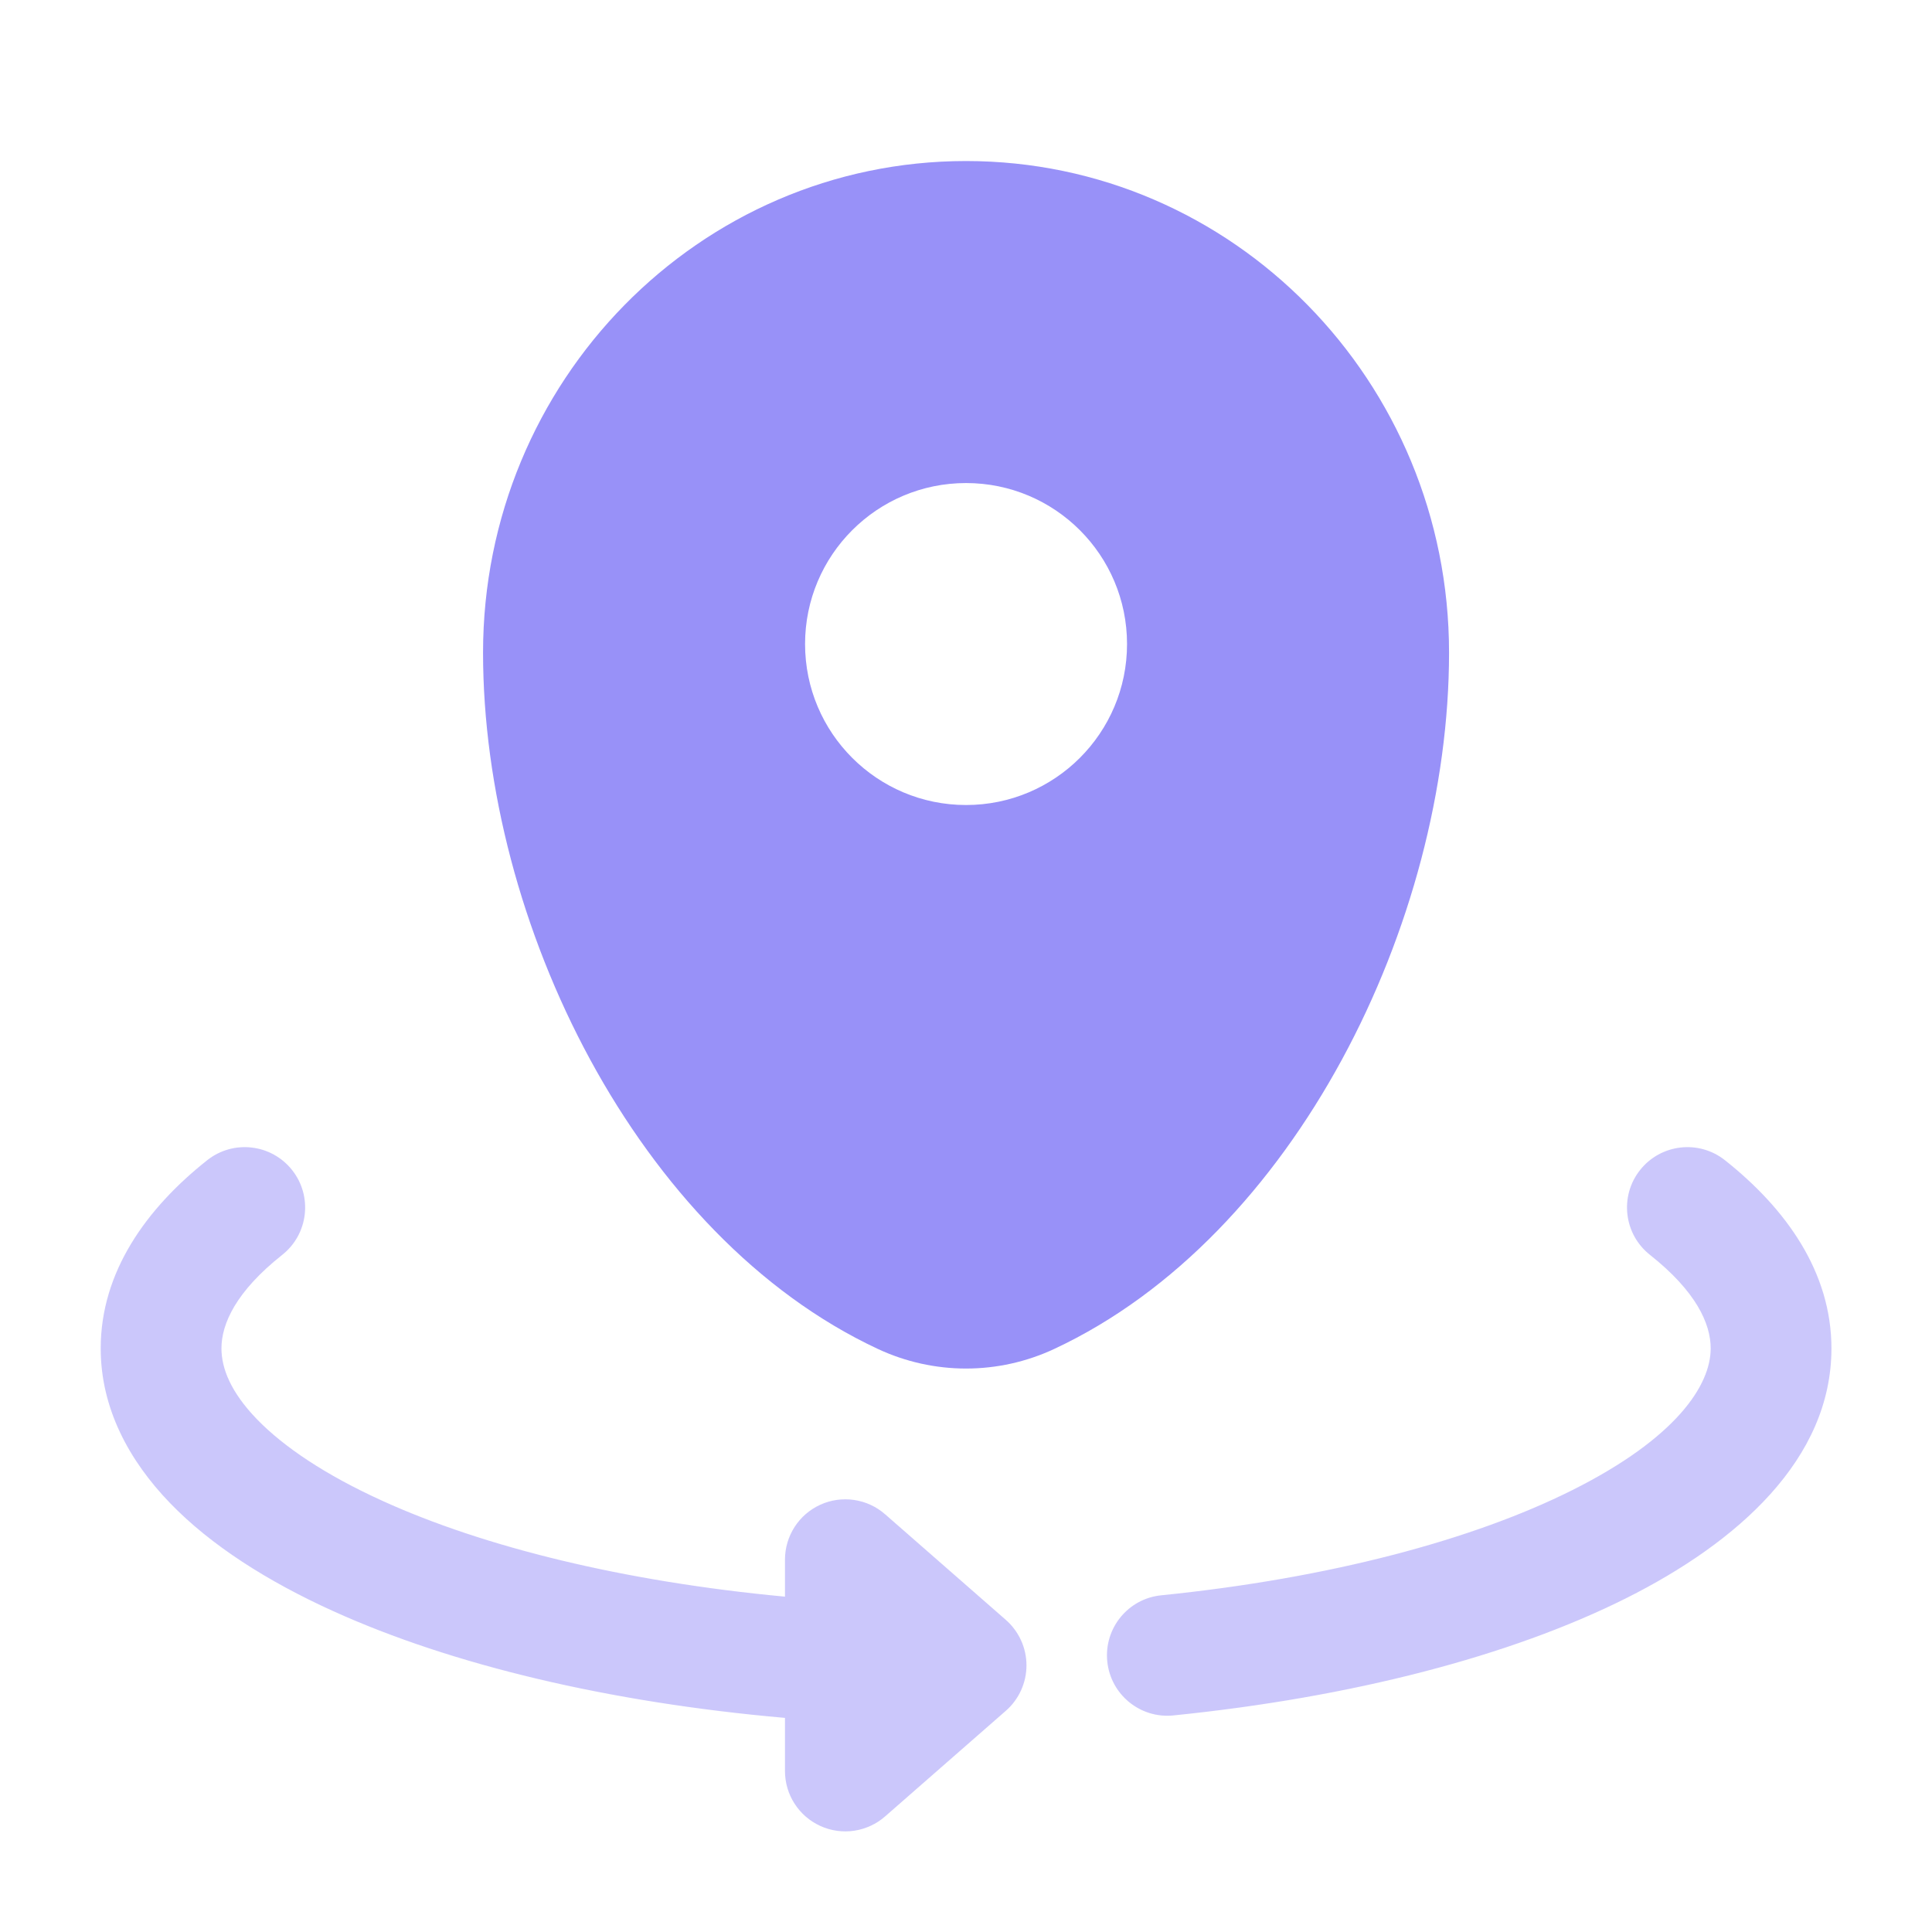
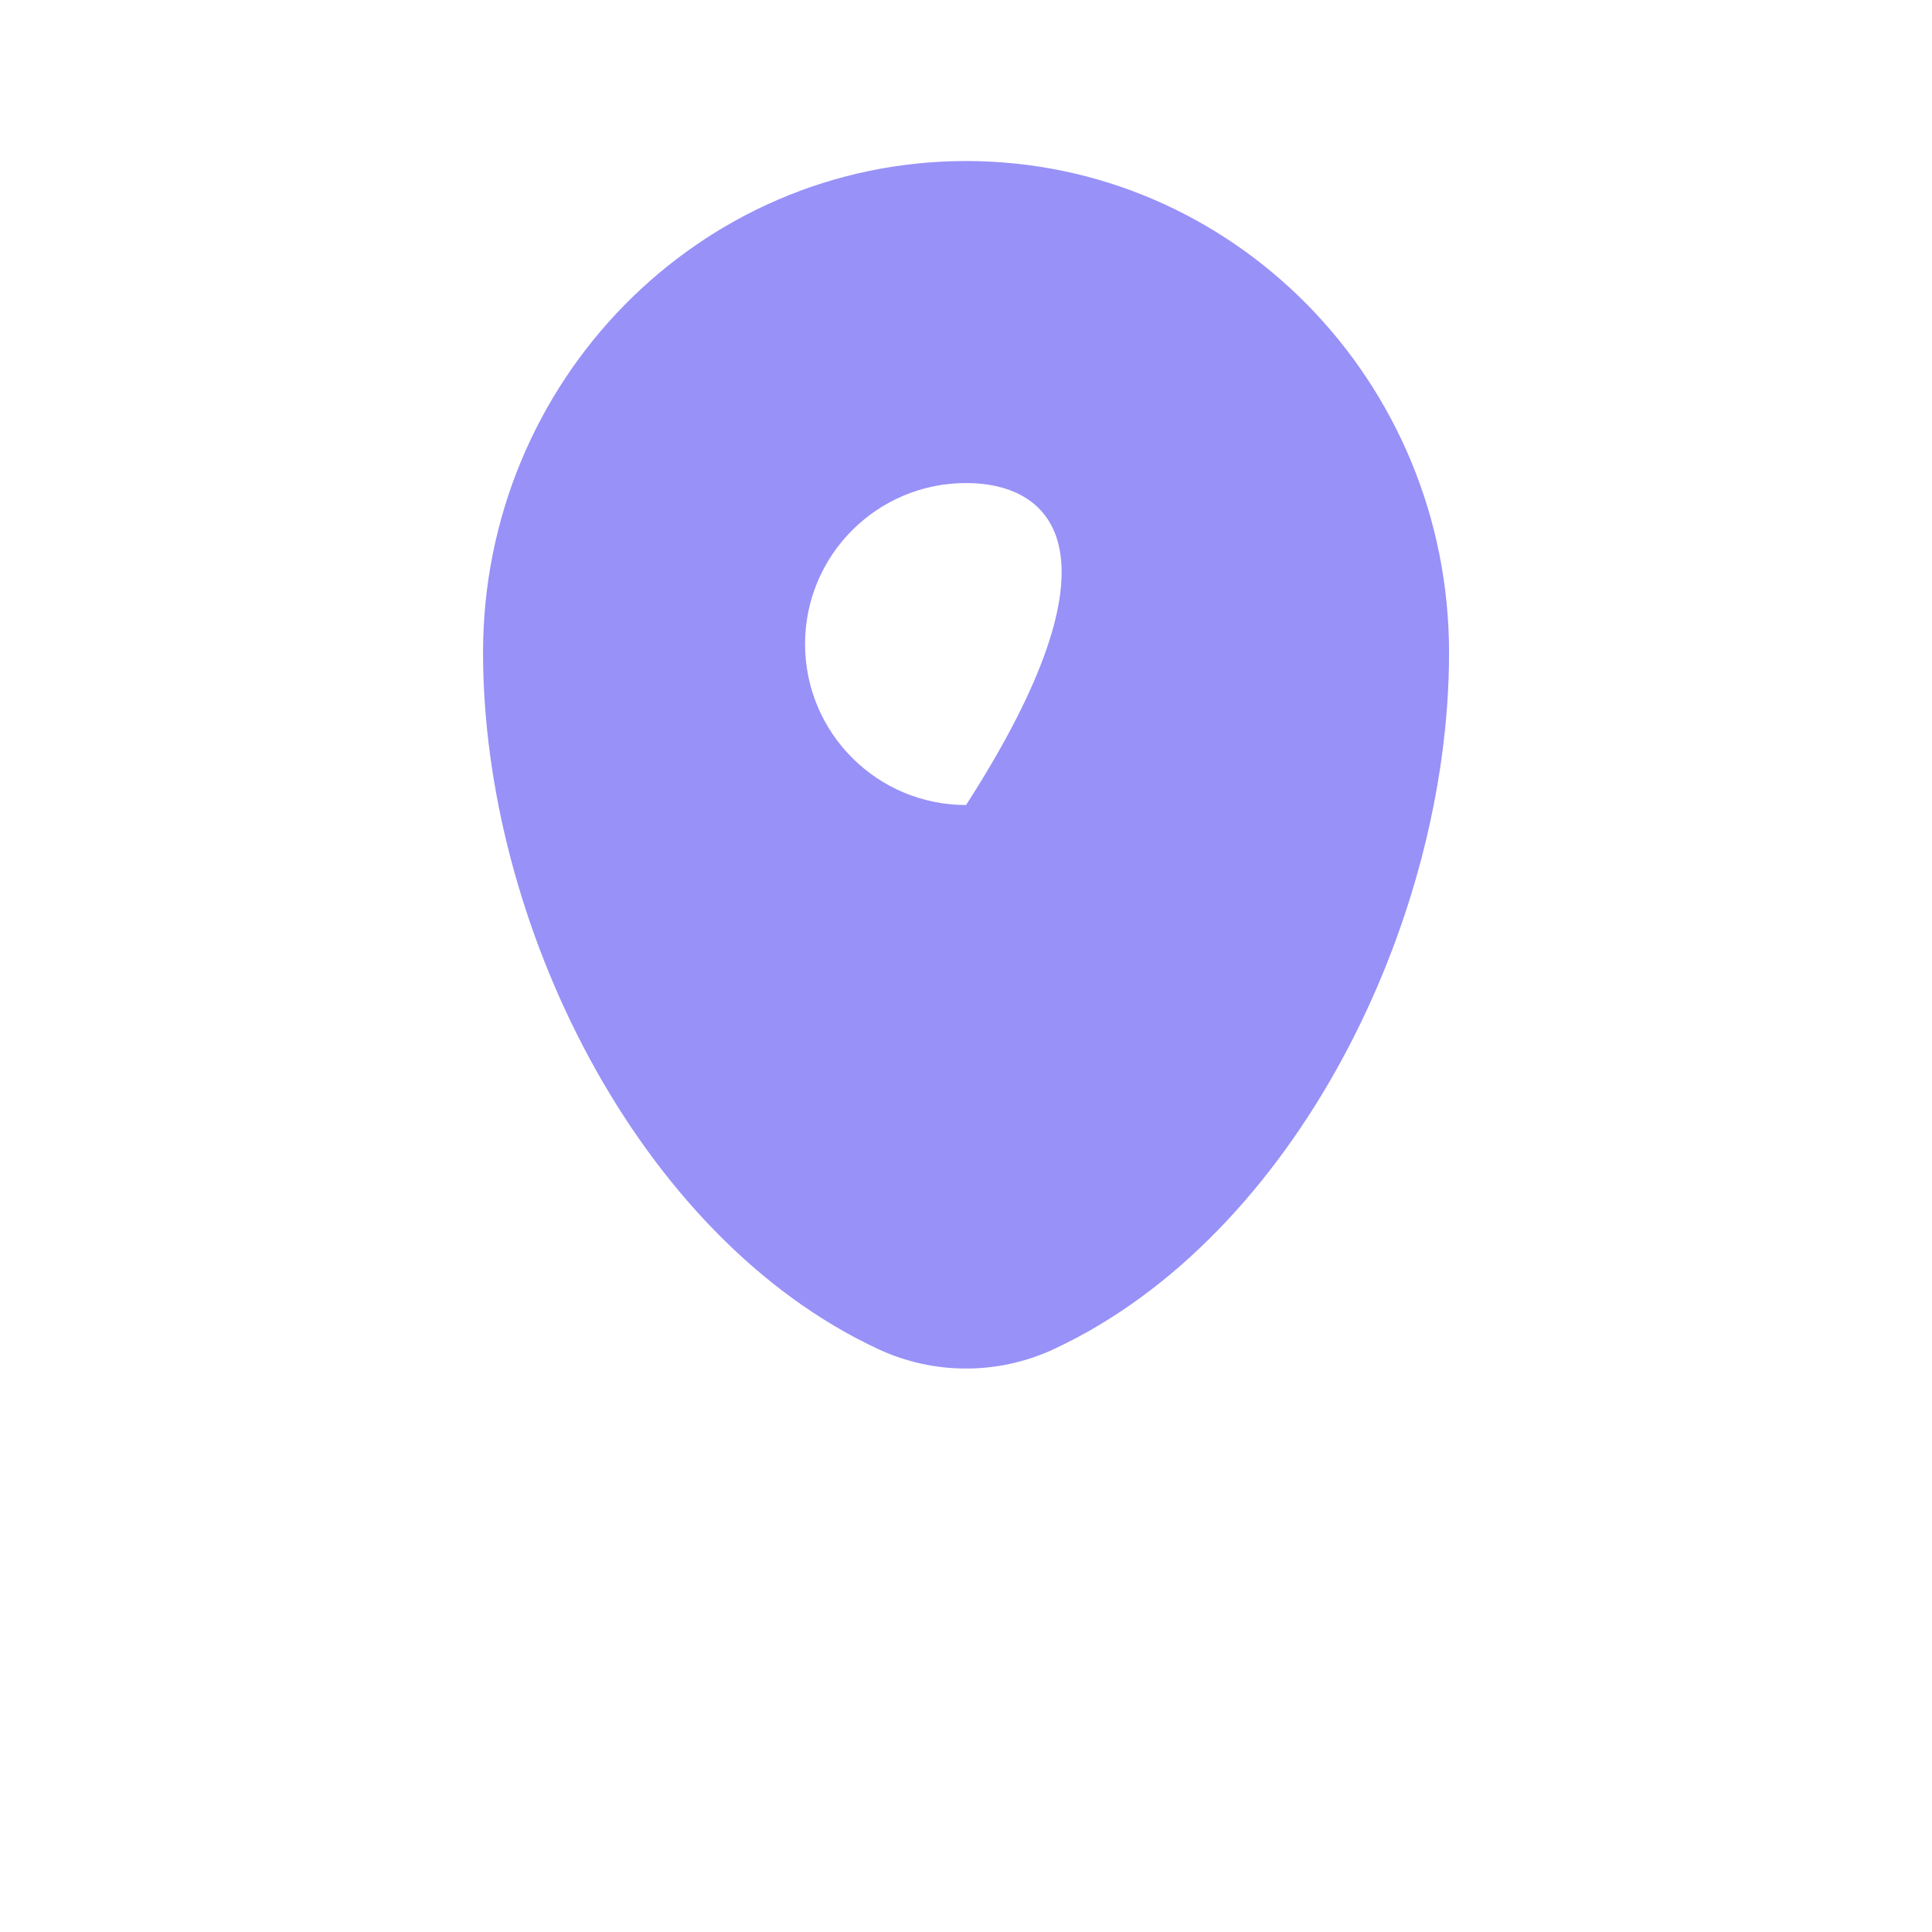
<svg xmlns="http://www.w3.org/2000/svg" width="40" height="40" viewBox="0 0 40 40" fill="none">
-   <path fill-rule="evenodd" clip-rule="evenodd" d="M10.001 13.513C10.001 7.891 14.478 3.334 20.001 3.334C25.524 3.334 30.001 7.891 30.001 13.513C30.001 19.091 26.809 25.599 21.83 27.927C20.669 28.47 19.333 28.47 18.172 27.927C13.193 25.599 10.001 19.091 10.001 13.513ZM20.001 16.667C21.842 16.667 23.334 15.175 23.334 13.334C23.334 11.493 21.842 10.001 20.001 10.001C18.16 10.001 16.668 11.493 16.668 13.334C16.668 15.175 18.16 16.667 20.001 16.667Z" fill="#9891F8" />
-   <path opacity="0.5" fill-rule="evenodd" clip-rule="evenodd" d="M6.047 24.224C6.476 24.765 6.385 25.551 5.844 25.98C4.888 26.737 4.585 27.405 4.585 27.917C4.585 28.322 4.769 28.813 5.319 29.383C5.876 29.958 6.745 30.542 7.928 31.078C10.018 32.027 12.908 32.744 16.252 33.057V32.292C16.252 31.801 16.538 31.356 16.985 31.153C17.432 30.951 17.956 31.028 18.325 31.351L20.825 33.538C21.096 33.776 21.252 34.119 21.252 34.479C21.252 34.84 21.096 35.183 20.825 35.42L18.325 37.607C17.956 37.93 17.432 38.008 16.985 37.805C16.538 37.602 16.252 37.157 16.252 36.667V35.567C12.61 35.248 9.35 34.469 6.895 33.355C5.539 32.74 4.369 31.997 3.522 31.121C2.67 30.239 2.085 29.157 2.085 27.917C2.085 26.333 3.029 25.02 4.291 24.02C4.832 23.592 5.618 23.683 6.047 24.224ZM33.956 24.224C34.385 23.683 35.171 23.592 35.712 24.02C36.974 25.02 37.918 26.333 37.918 27.917C37.918 30.213 35.971 31.934 33.674 33.086C31.271 34.29 27.987 35.142 24.294 35.516C23.608 35.586 22.994 35.085 22.925 34.398C22.855 33.712 23.355 33.098 24.042 33.029C27.538 32.675 30.504 31.878 32.554 30.851C34.709 29.771 35.418 28.678 35.418 27.917C35.418 27.405 35.116 26.737 34.16 25.98C33.618 25.551 33.527 24.765 33.956 24.224Z" fill="#9891F8" />
+   <path fill-rule="evenodd" clip-rule="evenodd" d="M10.001 13.513C10.001 7.891 14.478 3.334 20.001 3.334C25.524 3.334 30.001 7.891 30.001 13.513C30.001 19.091 26.809 25.599 21.83 27.927C20.669 28.47 19.333 28.47 18.172 27.927C13.193 25.599 10.001 19.091 10.001 13.513ZM20.001 16.667C23.334 11.493 21.842 10.001 20.001 10.001C18.16 10.001 16.668 11.493 16.668 13.334C16.668 15.175 18.16 16.667 20.001 16.667Z" fill="#9891F8" />
</svg>